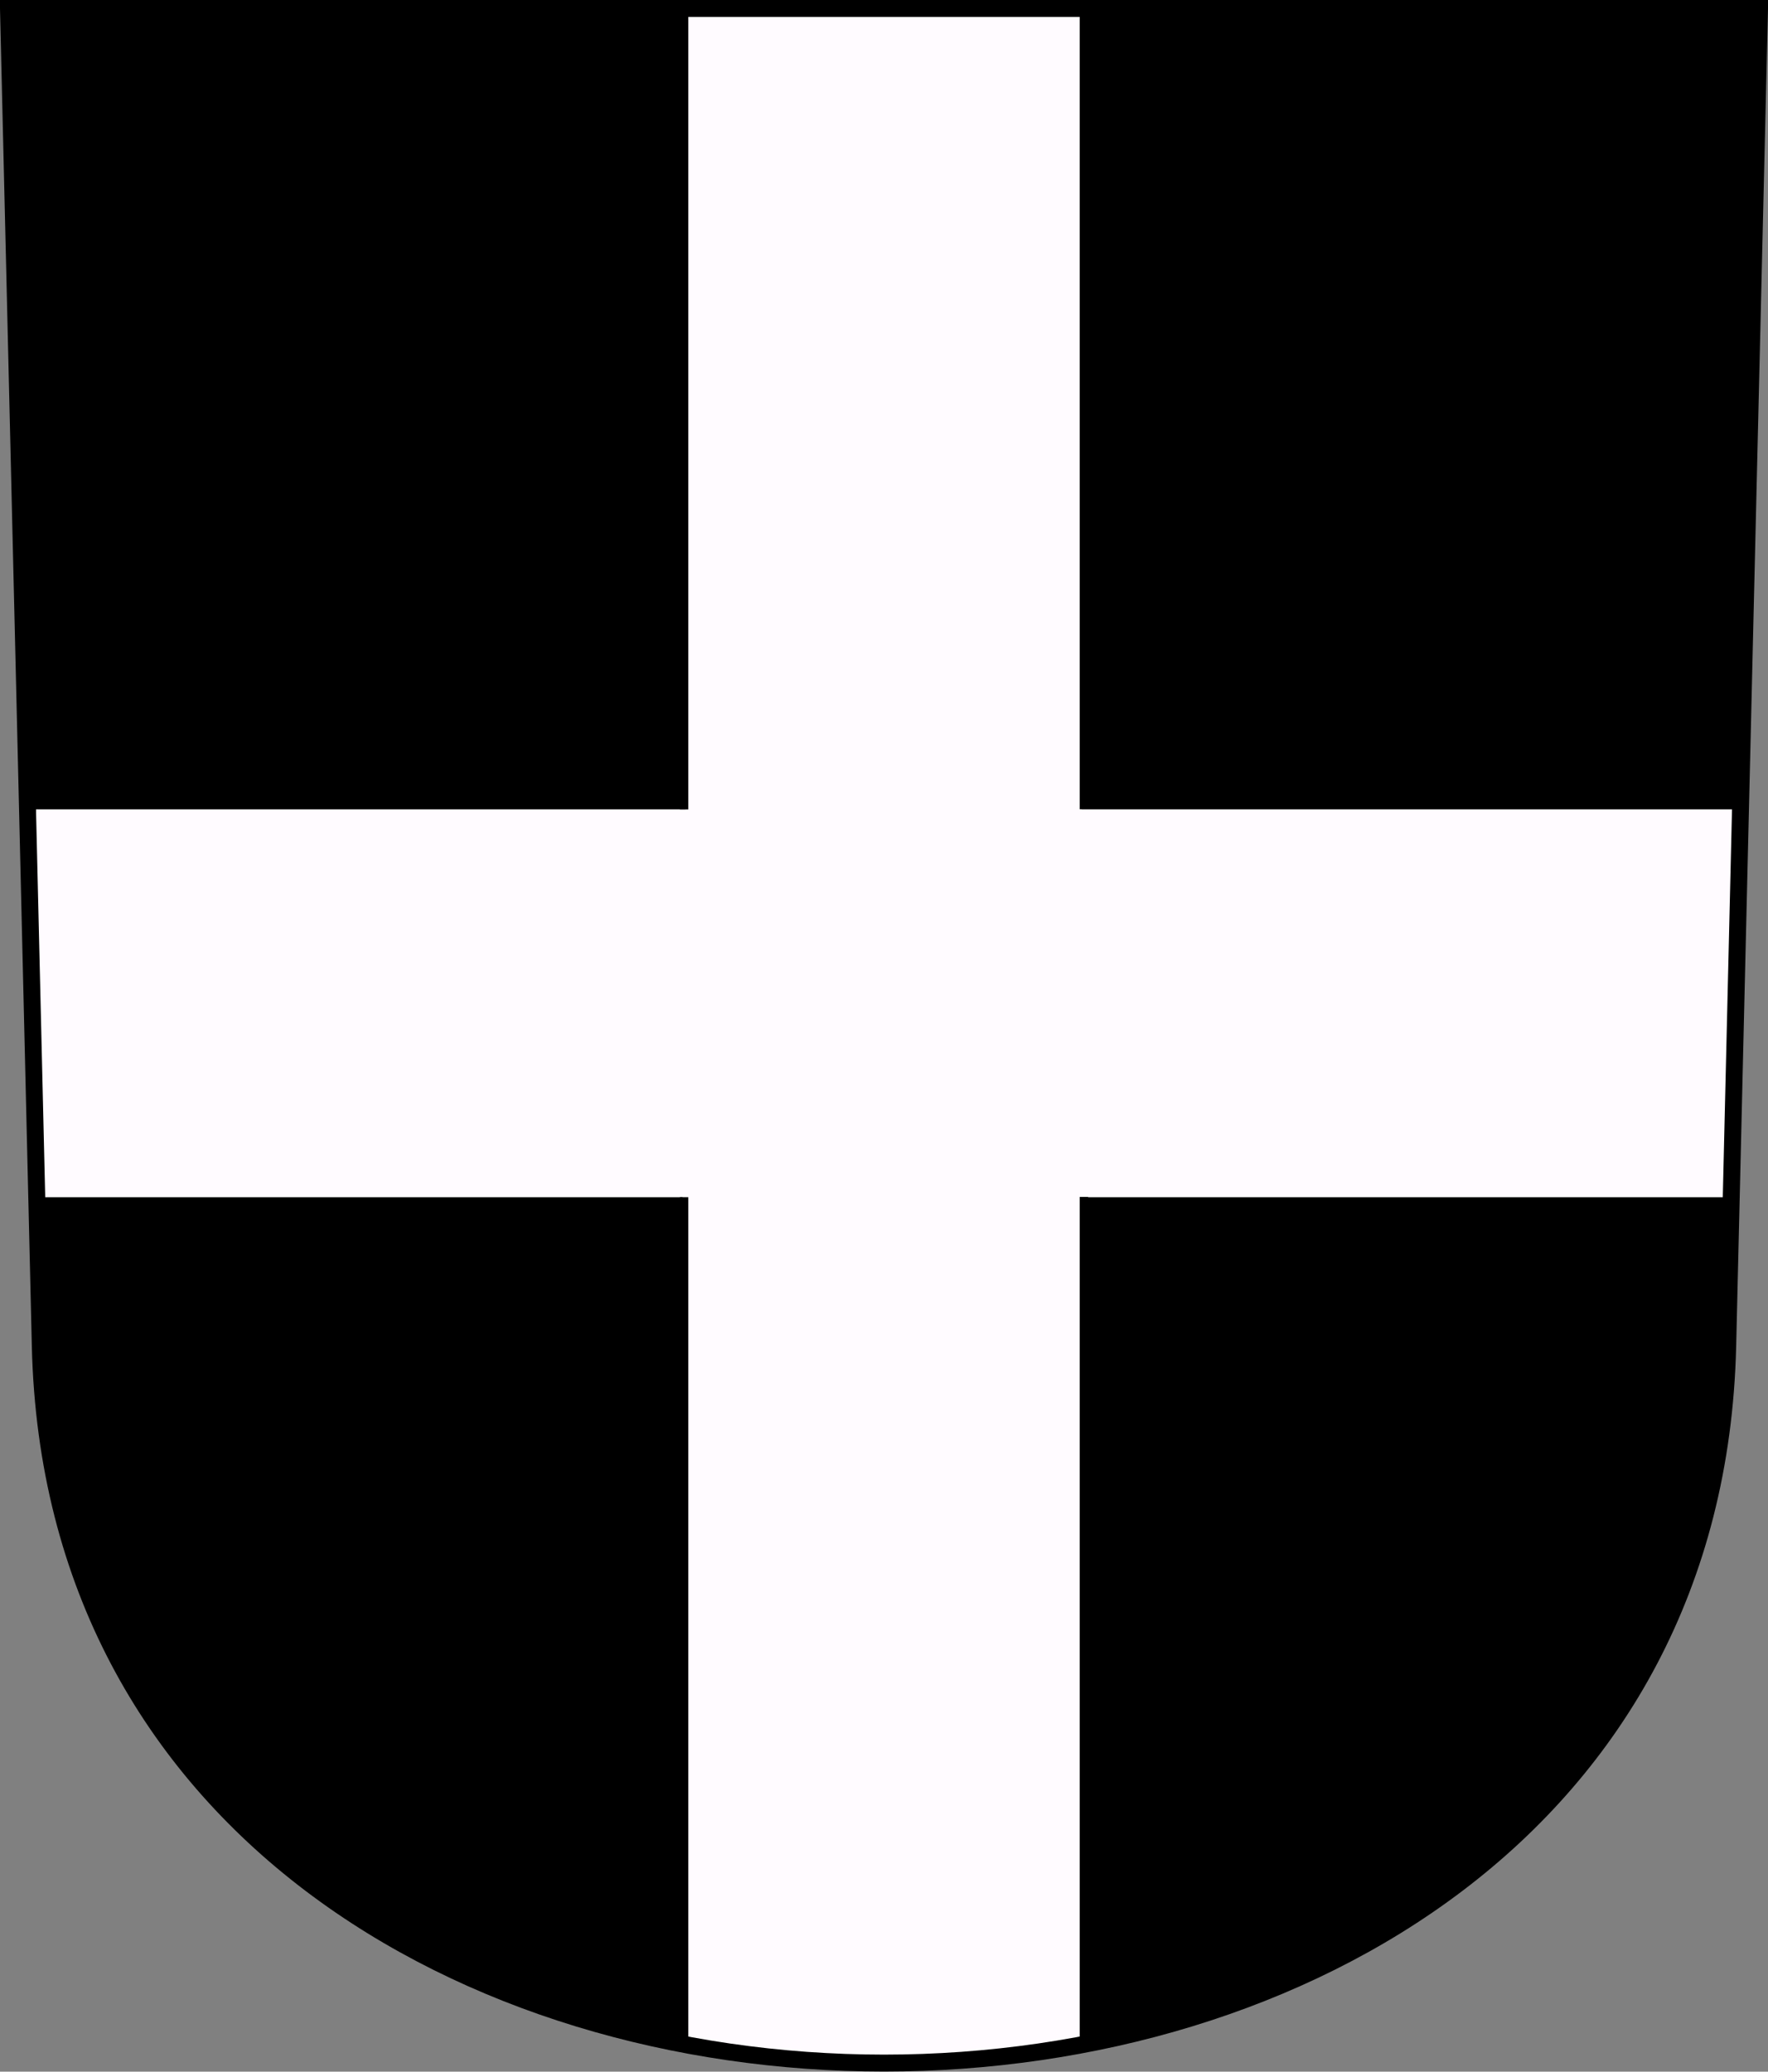
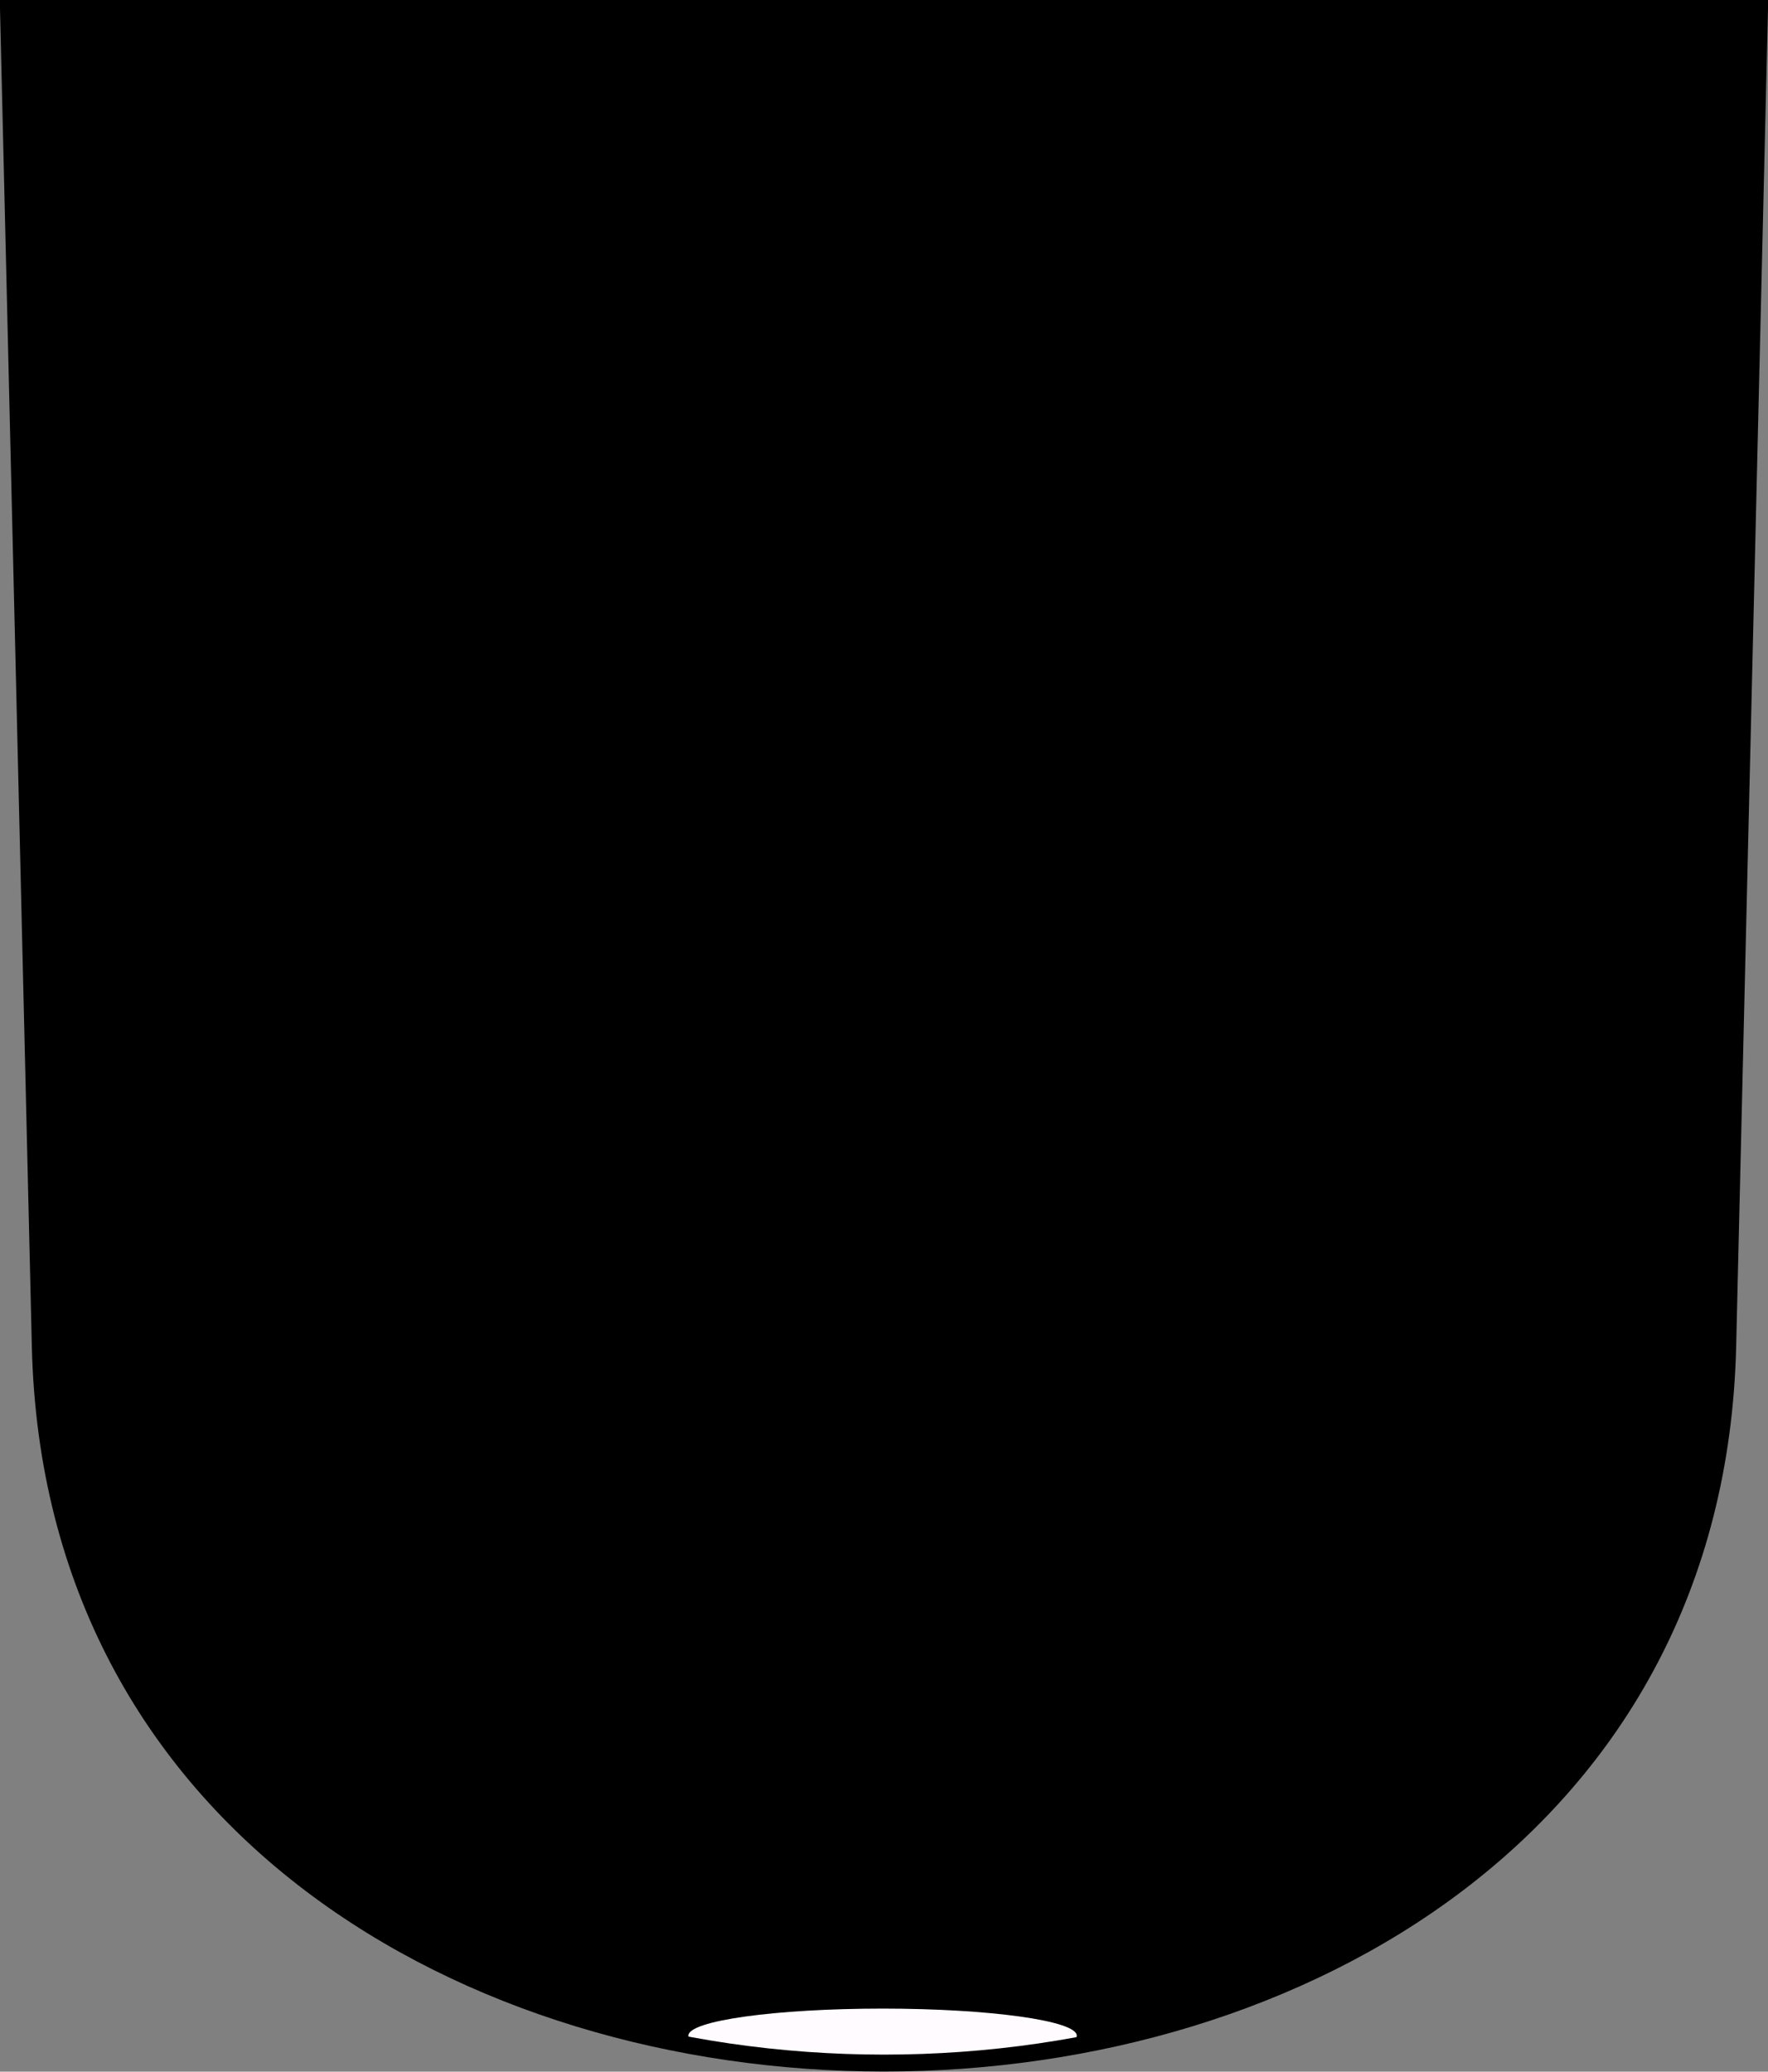
<svg xmlns="http://www.w3.org/2000/svg" height="244.66" width="208.86">
  <rect width="100%" height="100%" fill="#808080" stroke="none" />
  <path d="m1 1 3.761 158.003c2.686 112.859 196.652 112.859 199.338 0l3.761-158.003z" fill-rule="evenodd" />
  <ellipse cx="104.261" cy="240.41" fill="#fffbff" rx="22.943" ry="3.197" />
-   <path d="m80.813.57h47.234v240.703h-47.234z" fill="#fffbff" />
-   <path d="m4.255 95.086h200.851v46.809h-200.851z" fill="#fffbff" />
  <g fill="none" stroke="#000">
    <path d="m1 1 3.761 158.003c2.686 112.859 196.652 112.859 199.338 0l3.761-158.003z" stroke-width="2" />
    <path d="m80.813.57v95.025" />
    <path d="m128.047 1.172v94.397" />
-     <path d="m4.255 141.894h76.383" />
    <path d="m4.255 95.086h76.731" />
-     <path d="m80.813 141.389v99.959" />
    <path d="m128.047 141.358v99.914" />
    <path d="m127.773 95.086h78.112" />
-     <path d="m127.979 141.894h77.128" />
  </g>
</svg>